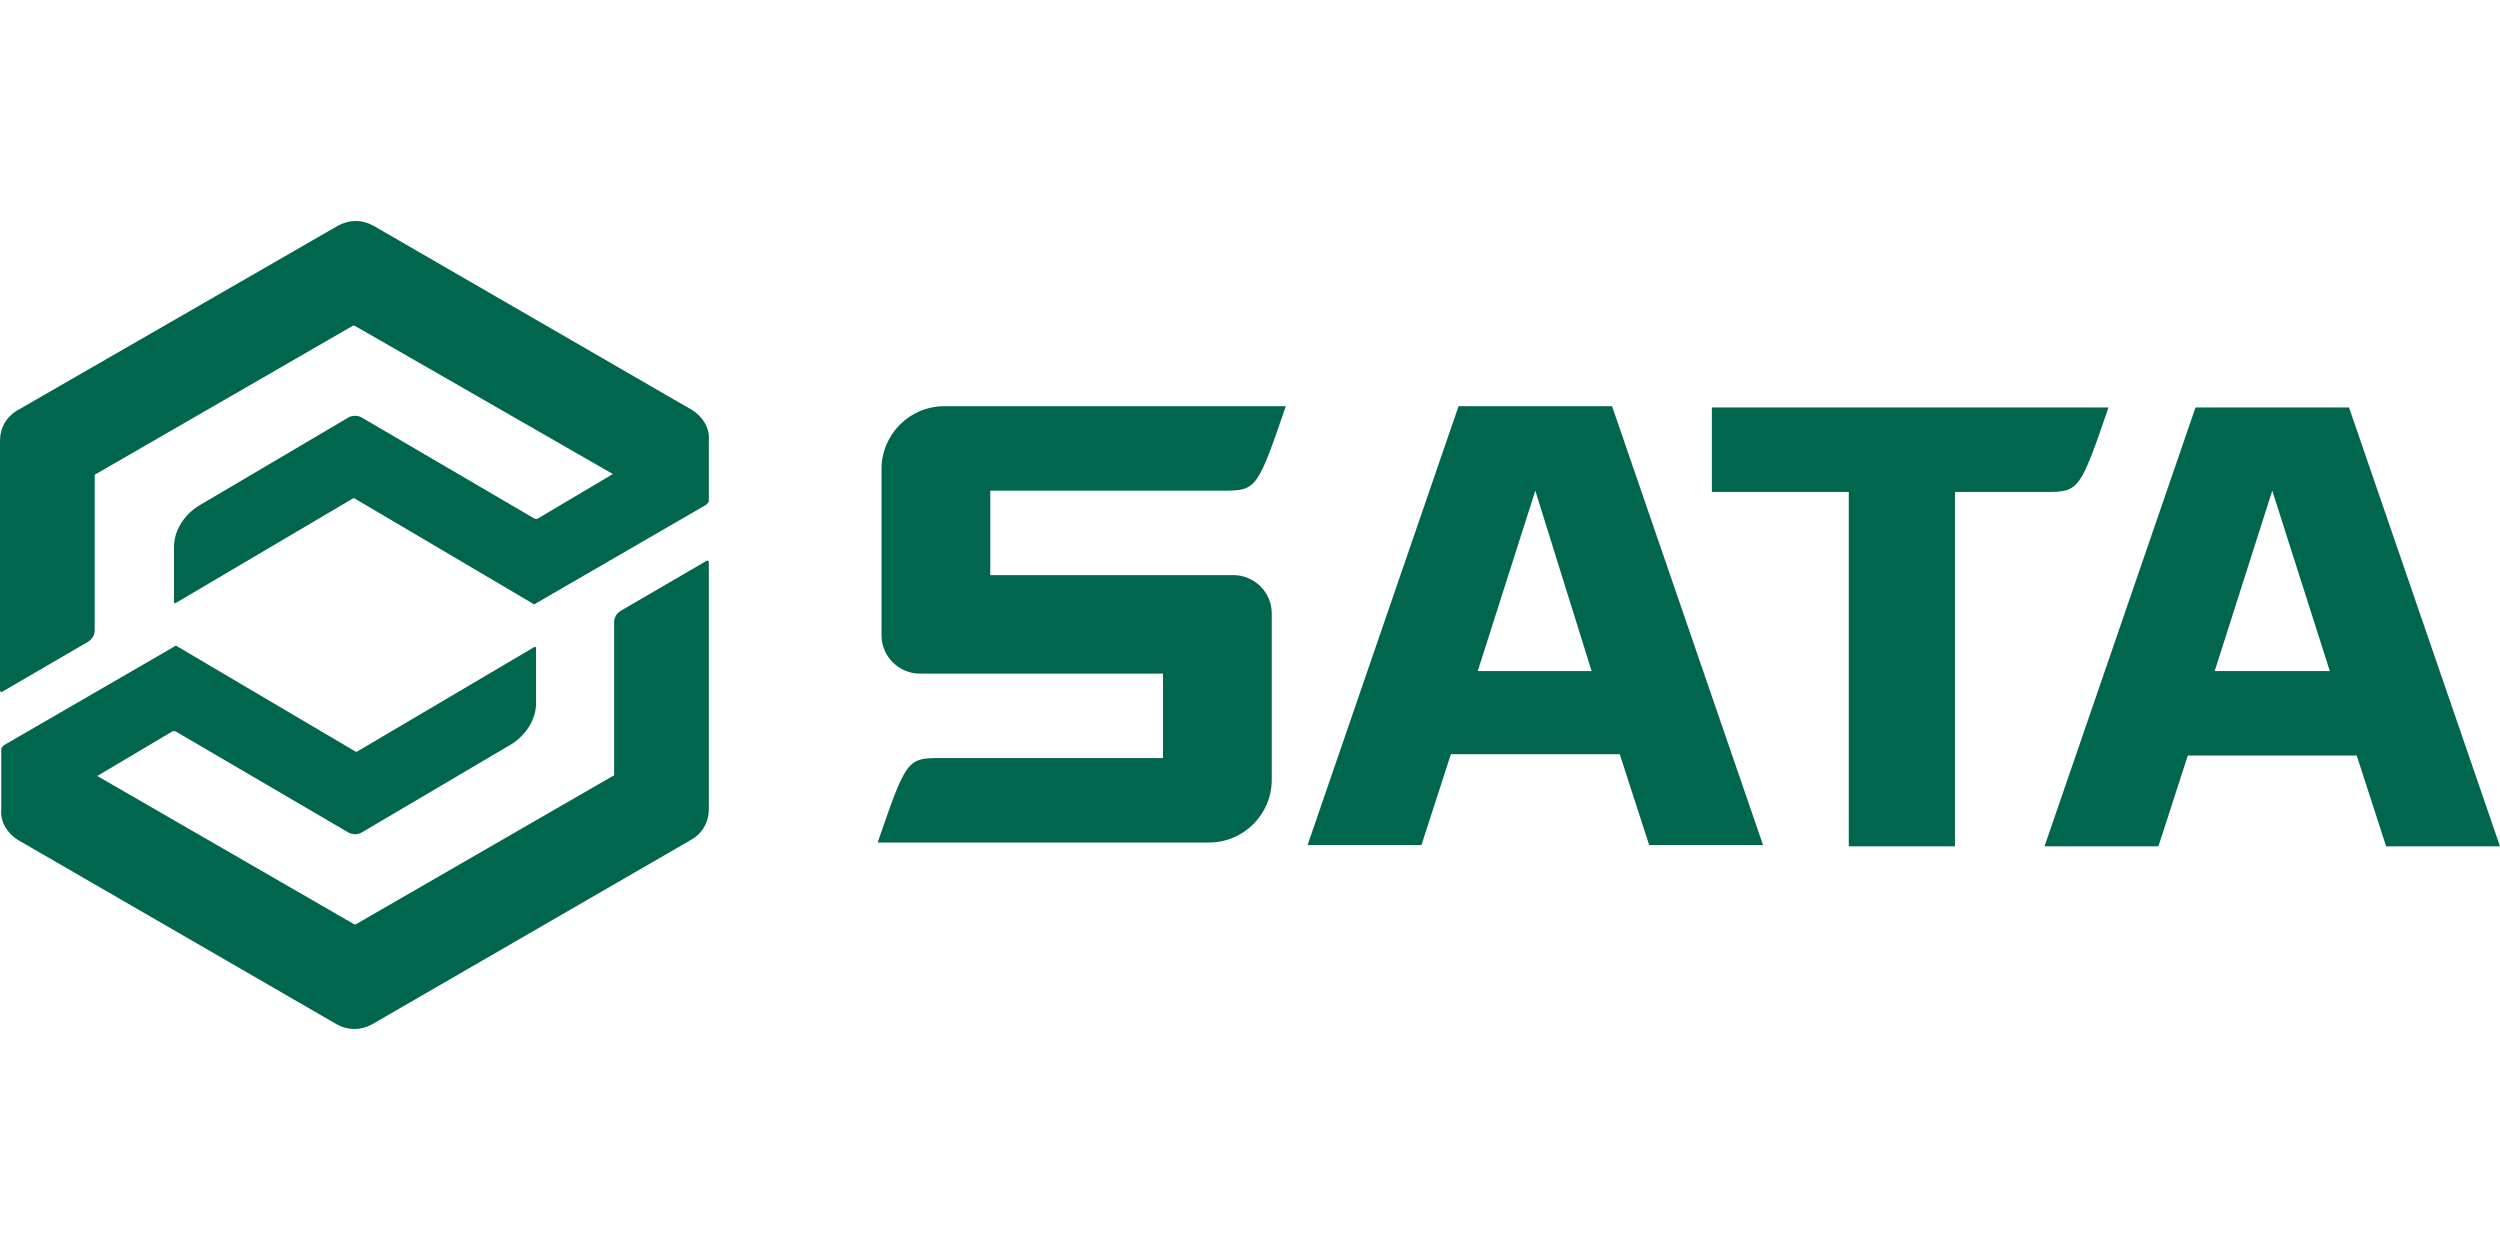
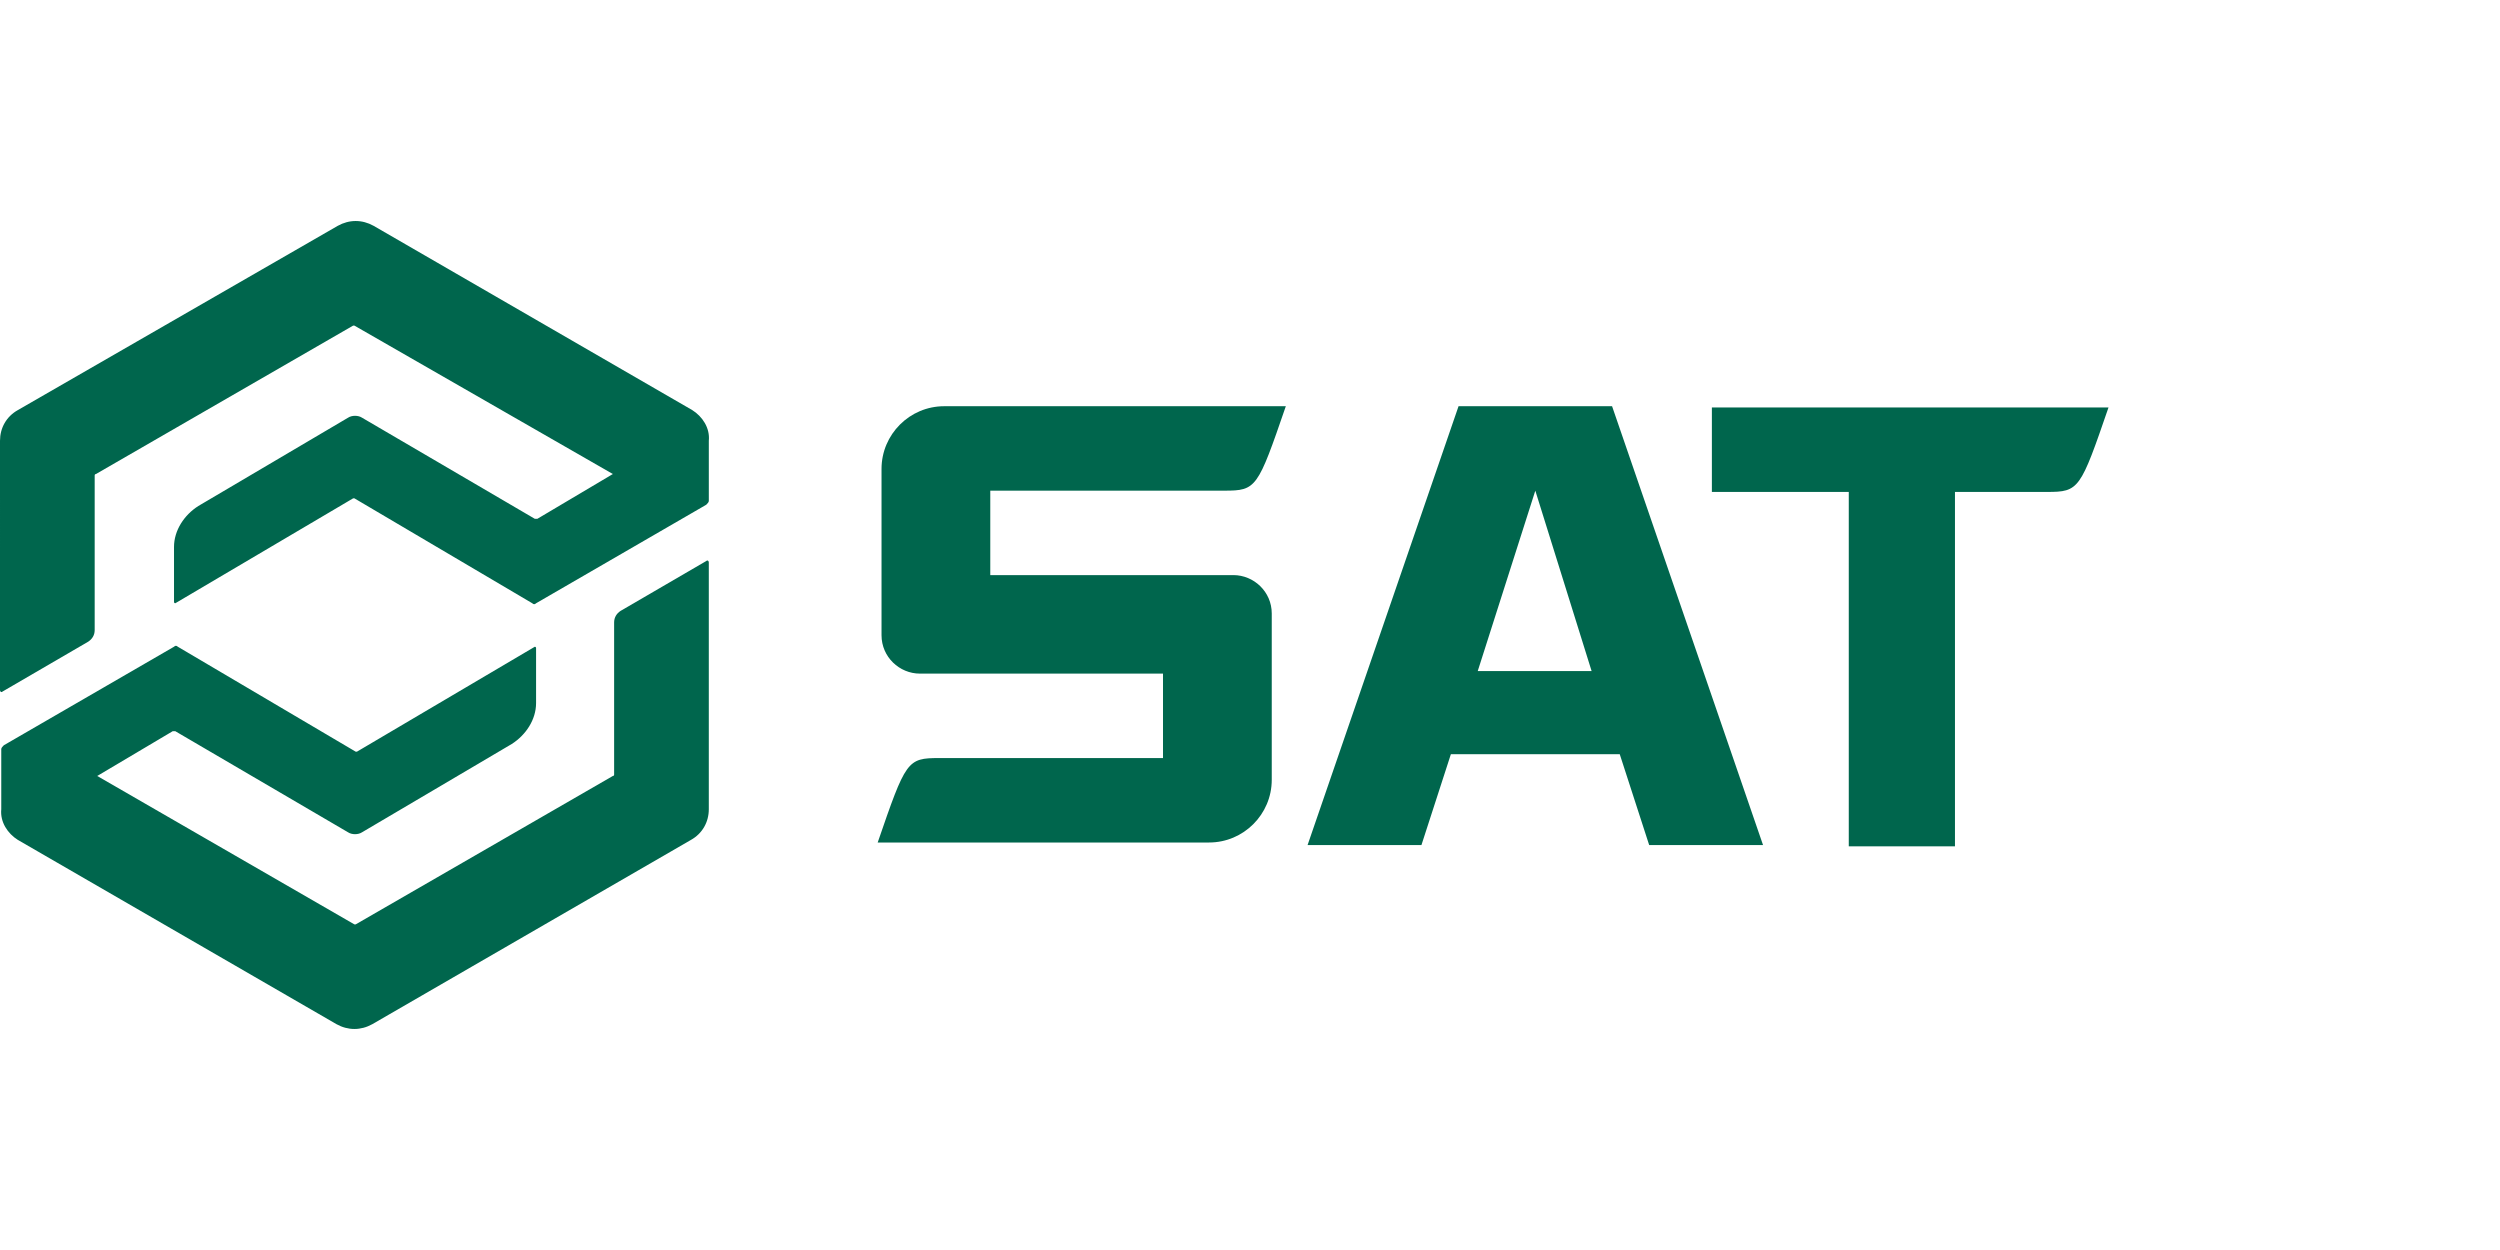
<svg xmlns="http://www.w3.org/2000/svg" x="0px" y="0px" viewBox="-153 -46 195.4 97.7" width="2" height="1">
  <style id="style1">
	.st0{fill:#00664D;}
</style>
  <a href="https://aunco.com.my/c/sata/" id="a1">
    <path class="st0" d="m -98.9,-13.95 -24.9,-14.4 c -0.9,-0.5 -1.9,-0.5 -2.8,0 l -25,14.4 c -0.9,0.5 -1.4,1.4 -1.4,2.4 V 7.95 c 0,0.1 0.1,0.2 0.2,0.1 l 6.7,-3.9 c 0.3,-0.2 0.5,-0.5 0.5,-0.9 v -12.1 c 0,0 0,-0.1 0.1,-0.1 l 20.1,-11.6 c 0,0 0.1,0 0.1,0 l 20.2,11.6 c 0,0 0,0 0,0 l -5.9,3.5 c -0.1,0 -0.1,0 -0.2,0 l -13.5,-7.9 c -0.3,-0.2 -0.8,-0.2 -1.1,0 l -11.7,6.9 c -1.1,0.7 -1.9,1.9 -1.9,3.2 v 4.3 c 0,0.1 0.1,0.1 0.1,0.1 l 13.9,-8.2 c 0,0 0.1,0 0.1,0 l 13.9,8.2 c 0.1,0.1 0.2,0.1 0.3,0 l 13.3,-7.7 c 0.1,-0.1 0.2,-0.2 0.2,-0.3 v -4.7 c 0.1,-1 -0.5,-1.9 -1.3,-2.4" id="path39" />
    <path class="st0" d="m -151.6,19.65 24.9,14.4 c 0.9,0.5 1.9,0.5 2.8,0 l 24.9,-14.4 c 0.9,-0.5 1.4,-1.4 1.4,-2.4 V -2.05 c 0,-0.1 -0.1,-0.2 -0.2,-0.1 l -6.7,3.9 c -0.3,0.2 -0.5,0.5 -0.5,0.9 V 14.55 c 0,0 0,0.1 -0.1,0.1 l -20.1,11.6 c 0,0 -0.1,0 -0.1,0 l -20.1,-11.6 c 0,0 0,0 0,0 l 5.9,-3.5 c 0.1,0 0.1,0 0.2,0 l 13.5,7.9 c 0.3,0.2 0.8,0.2 1.1,0 l 11.7,-6.9 c 1.1,-0.7 1.9,-1.9 1.9,-3.2 v -4.3 c 0,-0.1 -0.1,-0.1 -0.1,-0.1 l -13.9,8.2 c 0,0 -0.1,0 -0.1,0 l -13.9,-8.2 c -0.1,-0.1 -0.2,-0.1 -0.3,0 l -13.3,7.7 c -0.1,0.1 -0.2,0.2 -0.2,0.3 v 4.7 c -0.1,1 0.5,1.9 1.3,2.4" id="path40" />
    <path class="st0" d="m -30.9,-14.25 h -4.2 -3.9 l -11.8,34.3 h 8.9 l 2.3,-7.1 h 13.2 l 2.3,7.1 h 8.9 l -11.8,-34.3 z m 2.3,20.7 h -8.9 l 4.5,-14.1 4.4,14.1 c 0.1,0 0,0 0,0" id="path41" />
-     <path class="st0" d="m 33.5,20.15 h 8.9 l -11.8,-34.3 h -3.9 -4.2 -3.9 l -11.8,34.3 h 8.9 l 2.3,-7.1 H 31.2 Z M 20.1,6.45 l 4.5,-14.1 4.5,14.1 z" id="path42" />
    <path class="st0" d="m -57.3,-7.65 c 2.5,0 2.6,-0.2 4.8,-6.6 h -26.7 c -2.7,0 -4.9,2.2 -4.9,4.9 v 13 c 0,1.7 1.4,3 3,3 h 19 c 0,0 0,0 0,0 v 6.6 h -17.5 c -2.5,0 -2.6,0.2 -4.8,6.6 h 25.9 c 2.7,0 4.9,-2.2 4.9,-4.9 V 1.95 c 0,-1.7 -1.4,-3 -3,-3 h -19 c 0,0 0,0 0,0 v -6.6 z" id="path43" />
    <path class="st0" d="m 7,-7.55 c 2.5,0 2.6,-0.2 4.8,-6.6 h -31 v 6.6 H -8.5 V 20.15 h 8.3 V -7.55 Z" id="path44" />
  </a>
</svg>